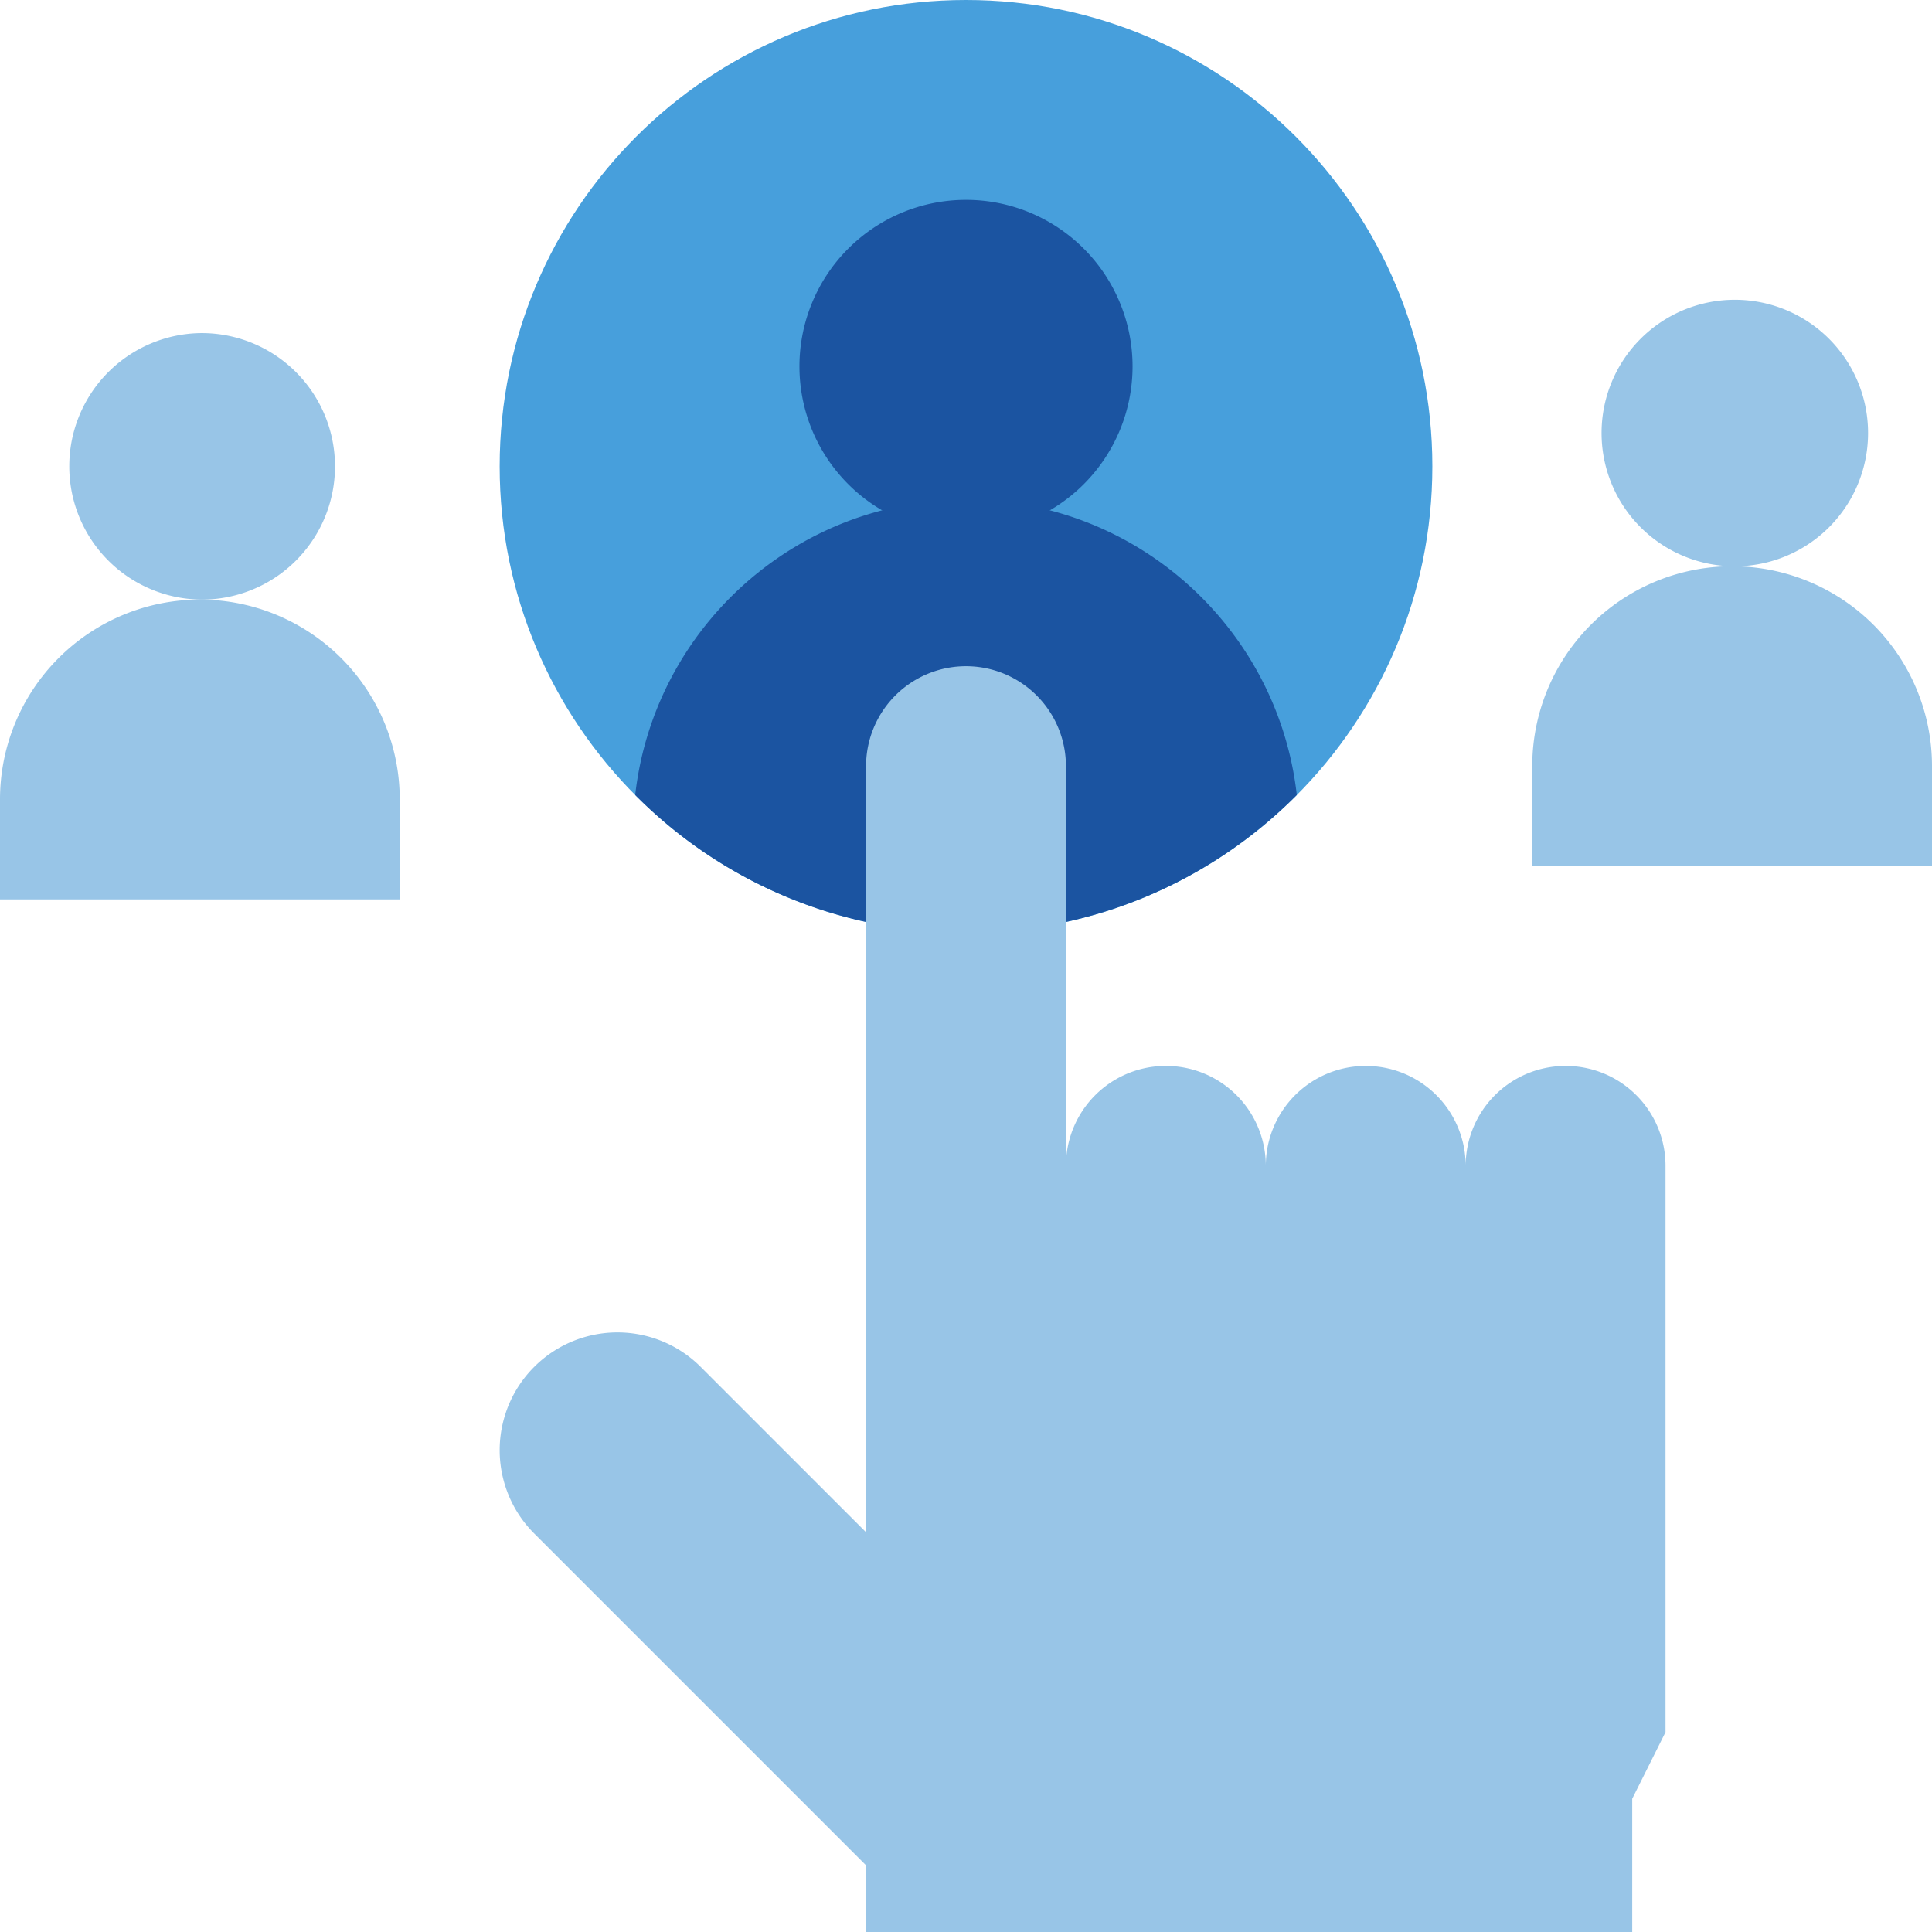
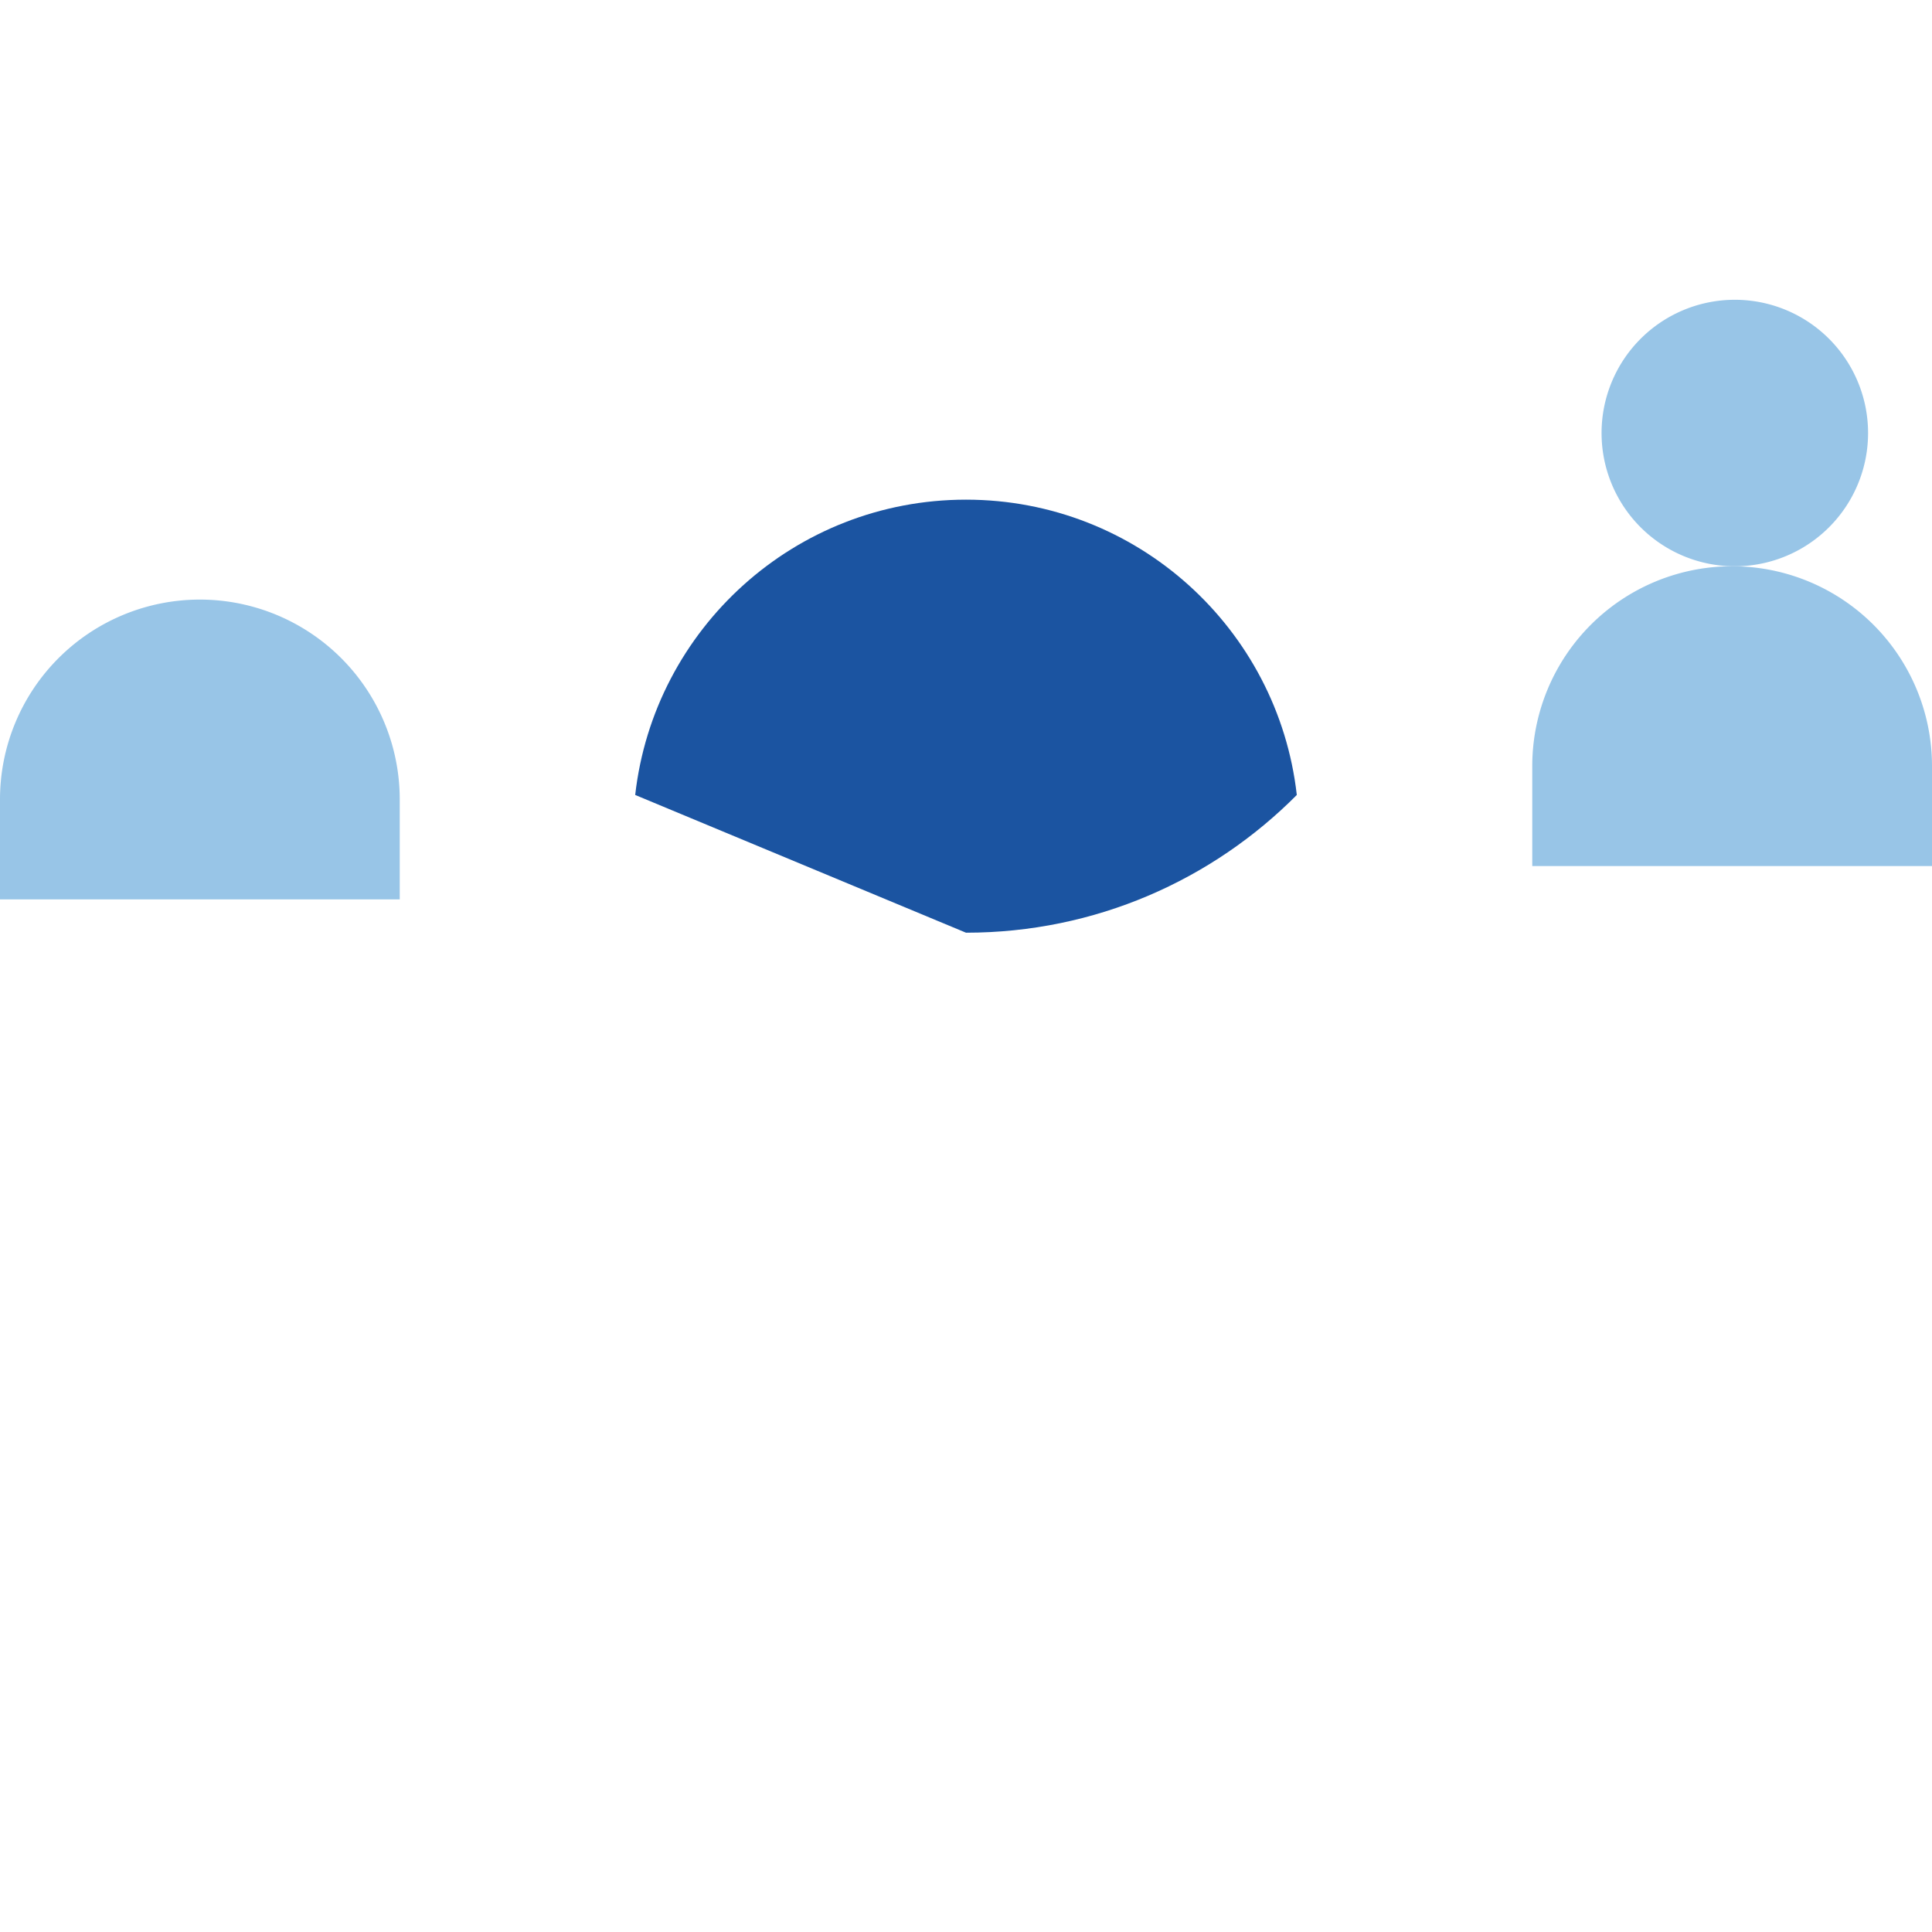
<svg xmlns="http://www.w3.org/2000/svg" width="72" height="72" fill="none">
  <g clip-path="url('#clip0_310_17211')">
-     <path d="M36 34.759c9.599 0 17.38-7.781 17.38-17.38C53.38 7.781 45.599 0 36 0c-9.598 0-17.379 7.781-17.379 17.38 0 9.598 7.781 17.379 17.38 17.379Z" fill="#469EDB" fill-opacity=".992" />
-     <path d="M36 34.759c4.82 0 9.18-1.964 12.328-5.133-.7-6.192-5.95-11.005-12.328-11.005-6.378 0-11.628 4.813-12.328 11.005A17.322 17.322 0 0 0 36 34.759Z" fill="#1B54A1" />
-     <path d="M36 19.862a6.207 6.207 0 1 0 0-12.414 6.207 6.207 0 0 0 0 12.414Z" fill="#1B54A1" />
-     <path d="M54.621 43.448a3.724 3.724 0 1 0-7.448 0 3.724 3.724 0 1 0-7.449 0V28.552a3.724 3.724 0 1 0-7.448 0v28.551l-6.162-6.162a4.389 4.389 0 1 0-6.207 6.207l12.37 12.37V72h28.551v-4.966l1.241-2.482V43.443a3.72 3.72 0 0 0-3.724-3.719 3.724 3.724 0 0 0-3.724 3.724ZM7.448 22.345a4.966 4.966 0 1 0 0-9.931 4.966 4.966 0 0 0 0 9.93Z" fill="#98C5E7" />
+     <path d="M36 34.759c4.82 0 9.18-1.964 12.328-5.133-.7-6.192-5.95-11.005-12.328-11.005-6.378 0-11.628 4.813-12.328 11.005Z" fill="#1B54A1" />
    <path d="M14.897 33.517H0v-3.724a7.448 7.448 0 0 1 7.448-7.448 7.448 7.448 0 0 1 7.449 7.448v3.724ZM64.552 21.103a4.966 4.966 0 1 0 0-9.93 4.966 4.966 0 0 0 0 9.93Z" fill="#98C5E7" />
    <path d="M72 32.276H57.103v-3.724a7.448 7.448 0 0 1 7.449-7.449A7.448 7.448 0 0 1 72 28.552v3.724Z" fill="#98C5E7" />
  </g>
  <defs>
    <clipPath id="clip0_310_17211">
      <path fill="#fff" d="M0 0h72v72H0z" />
    </clipPath>
  </defs>
</svg>